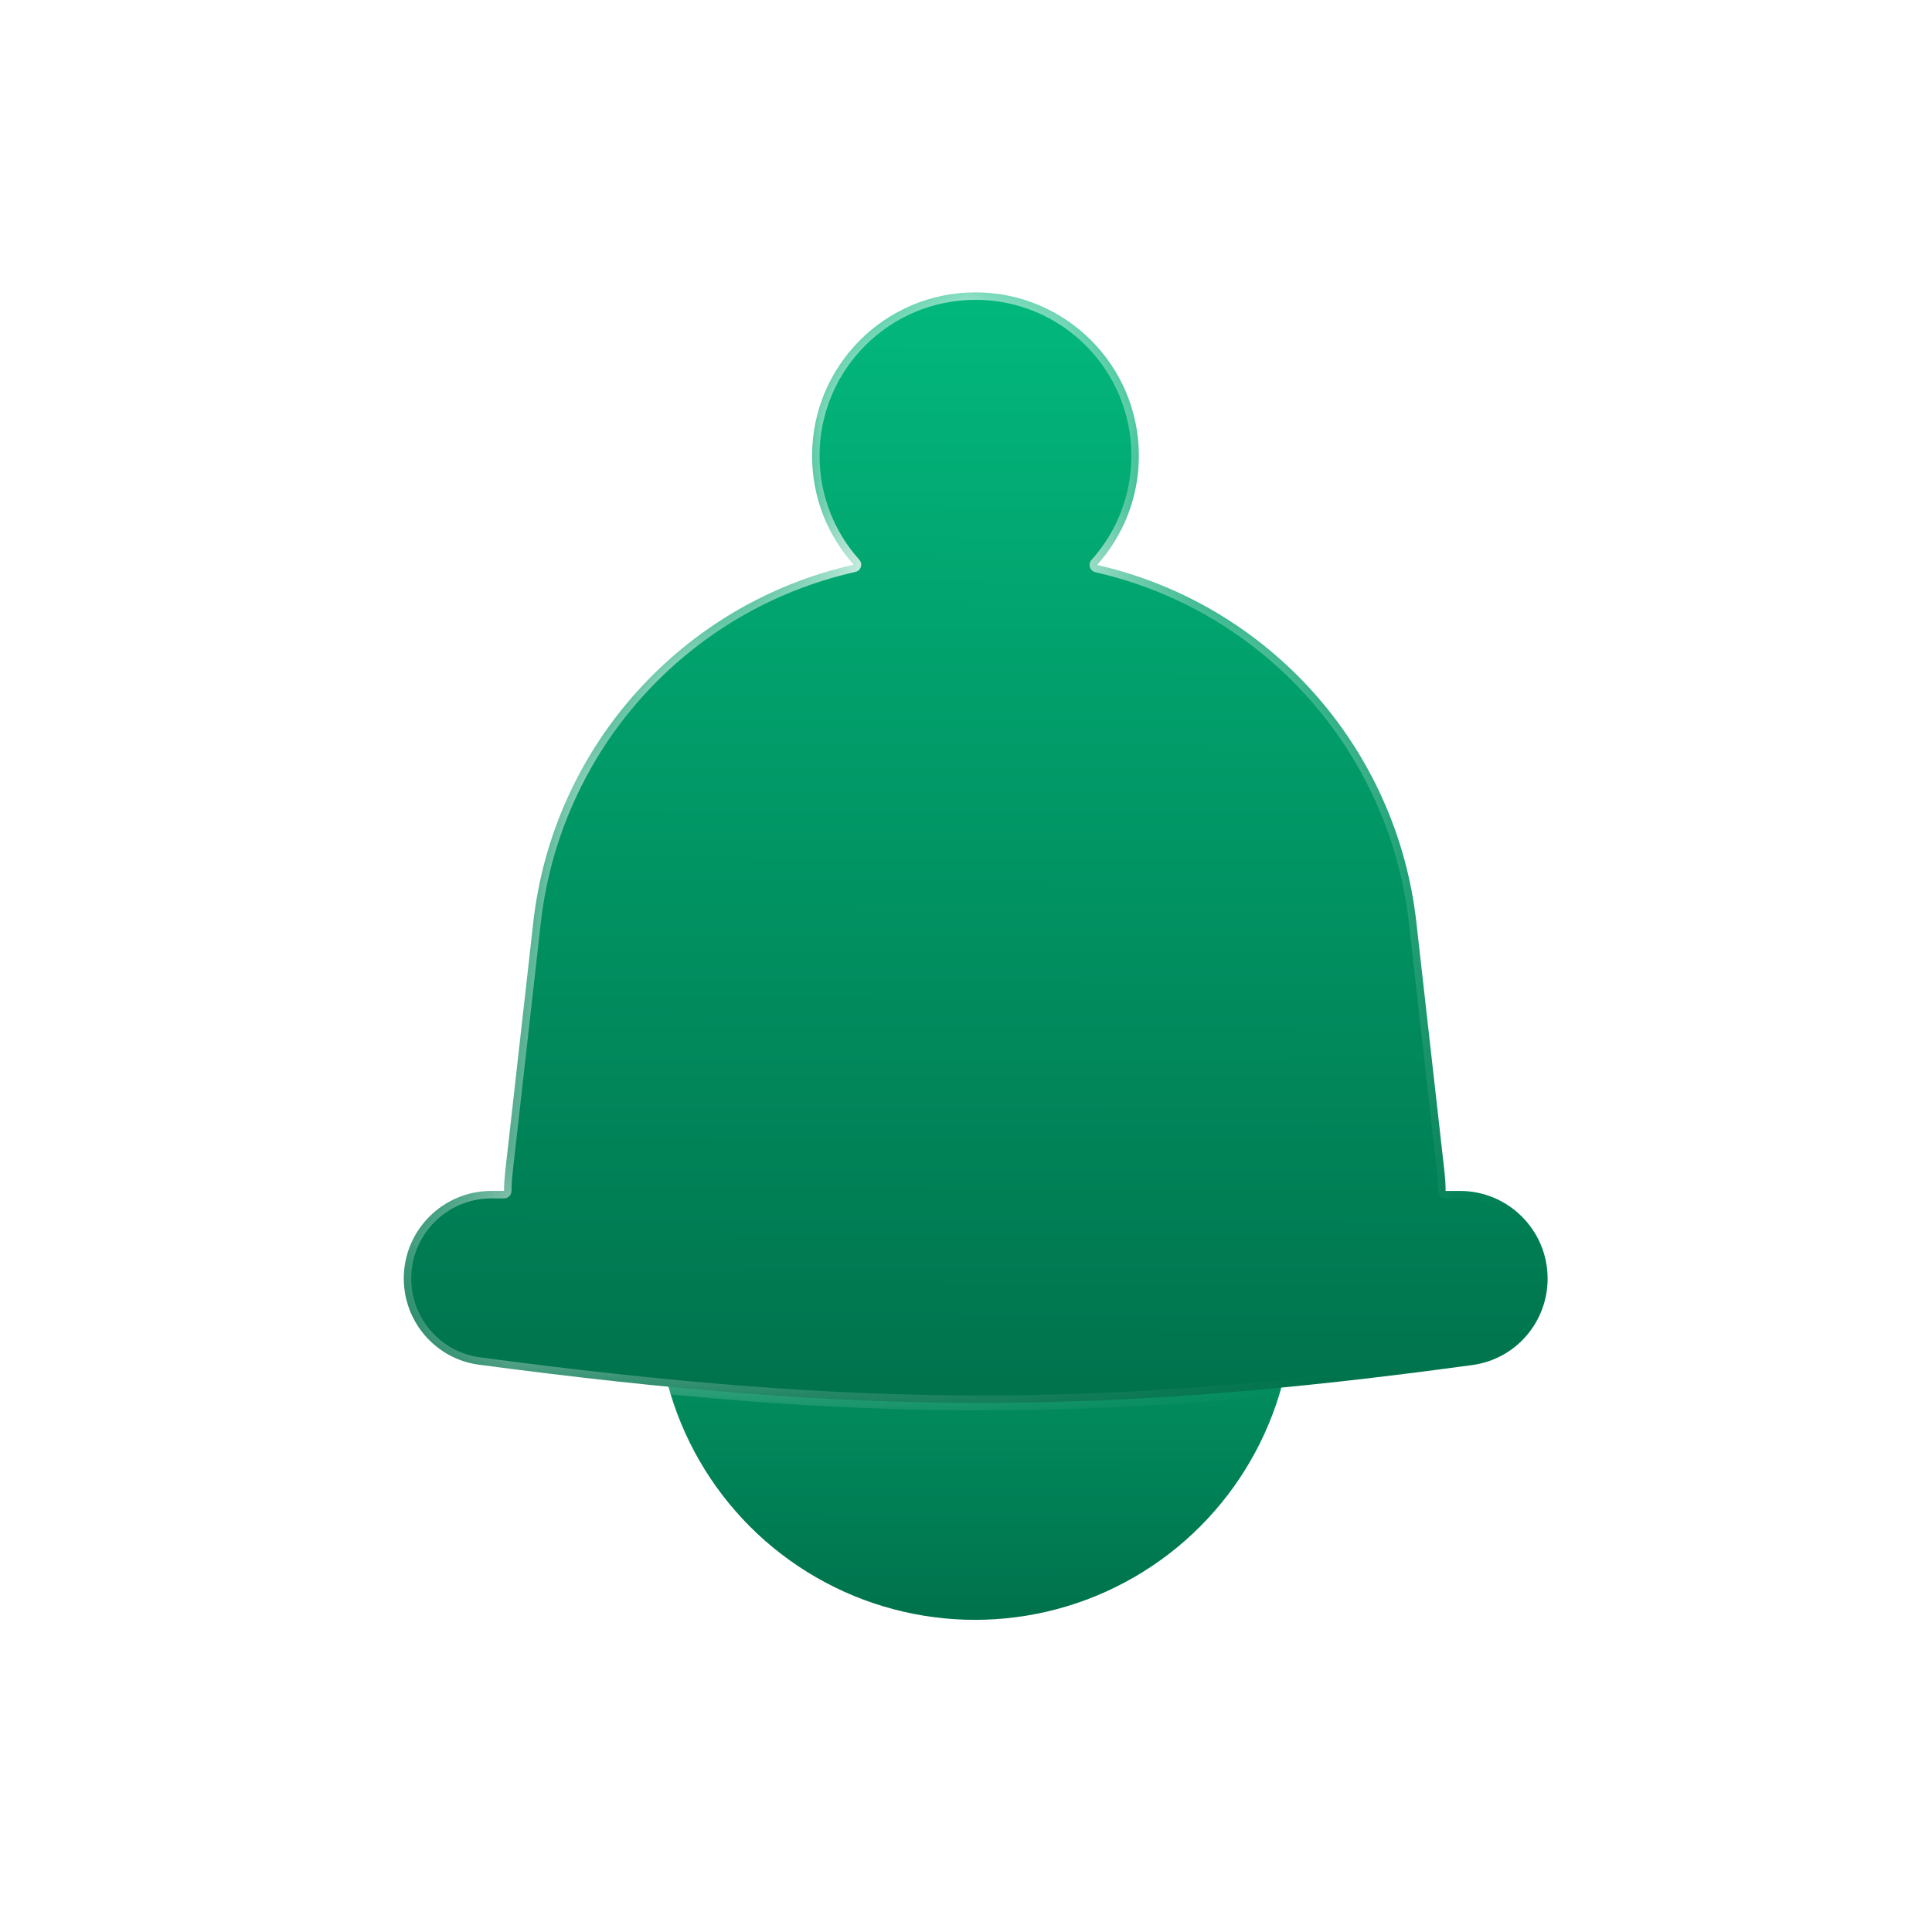
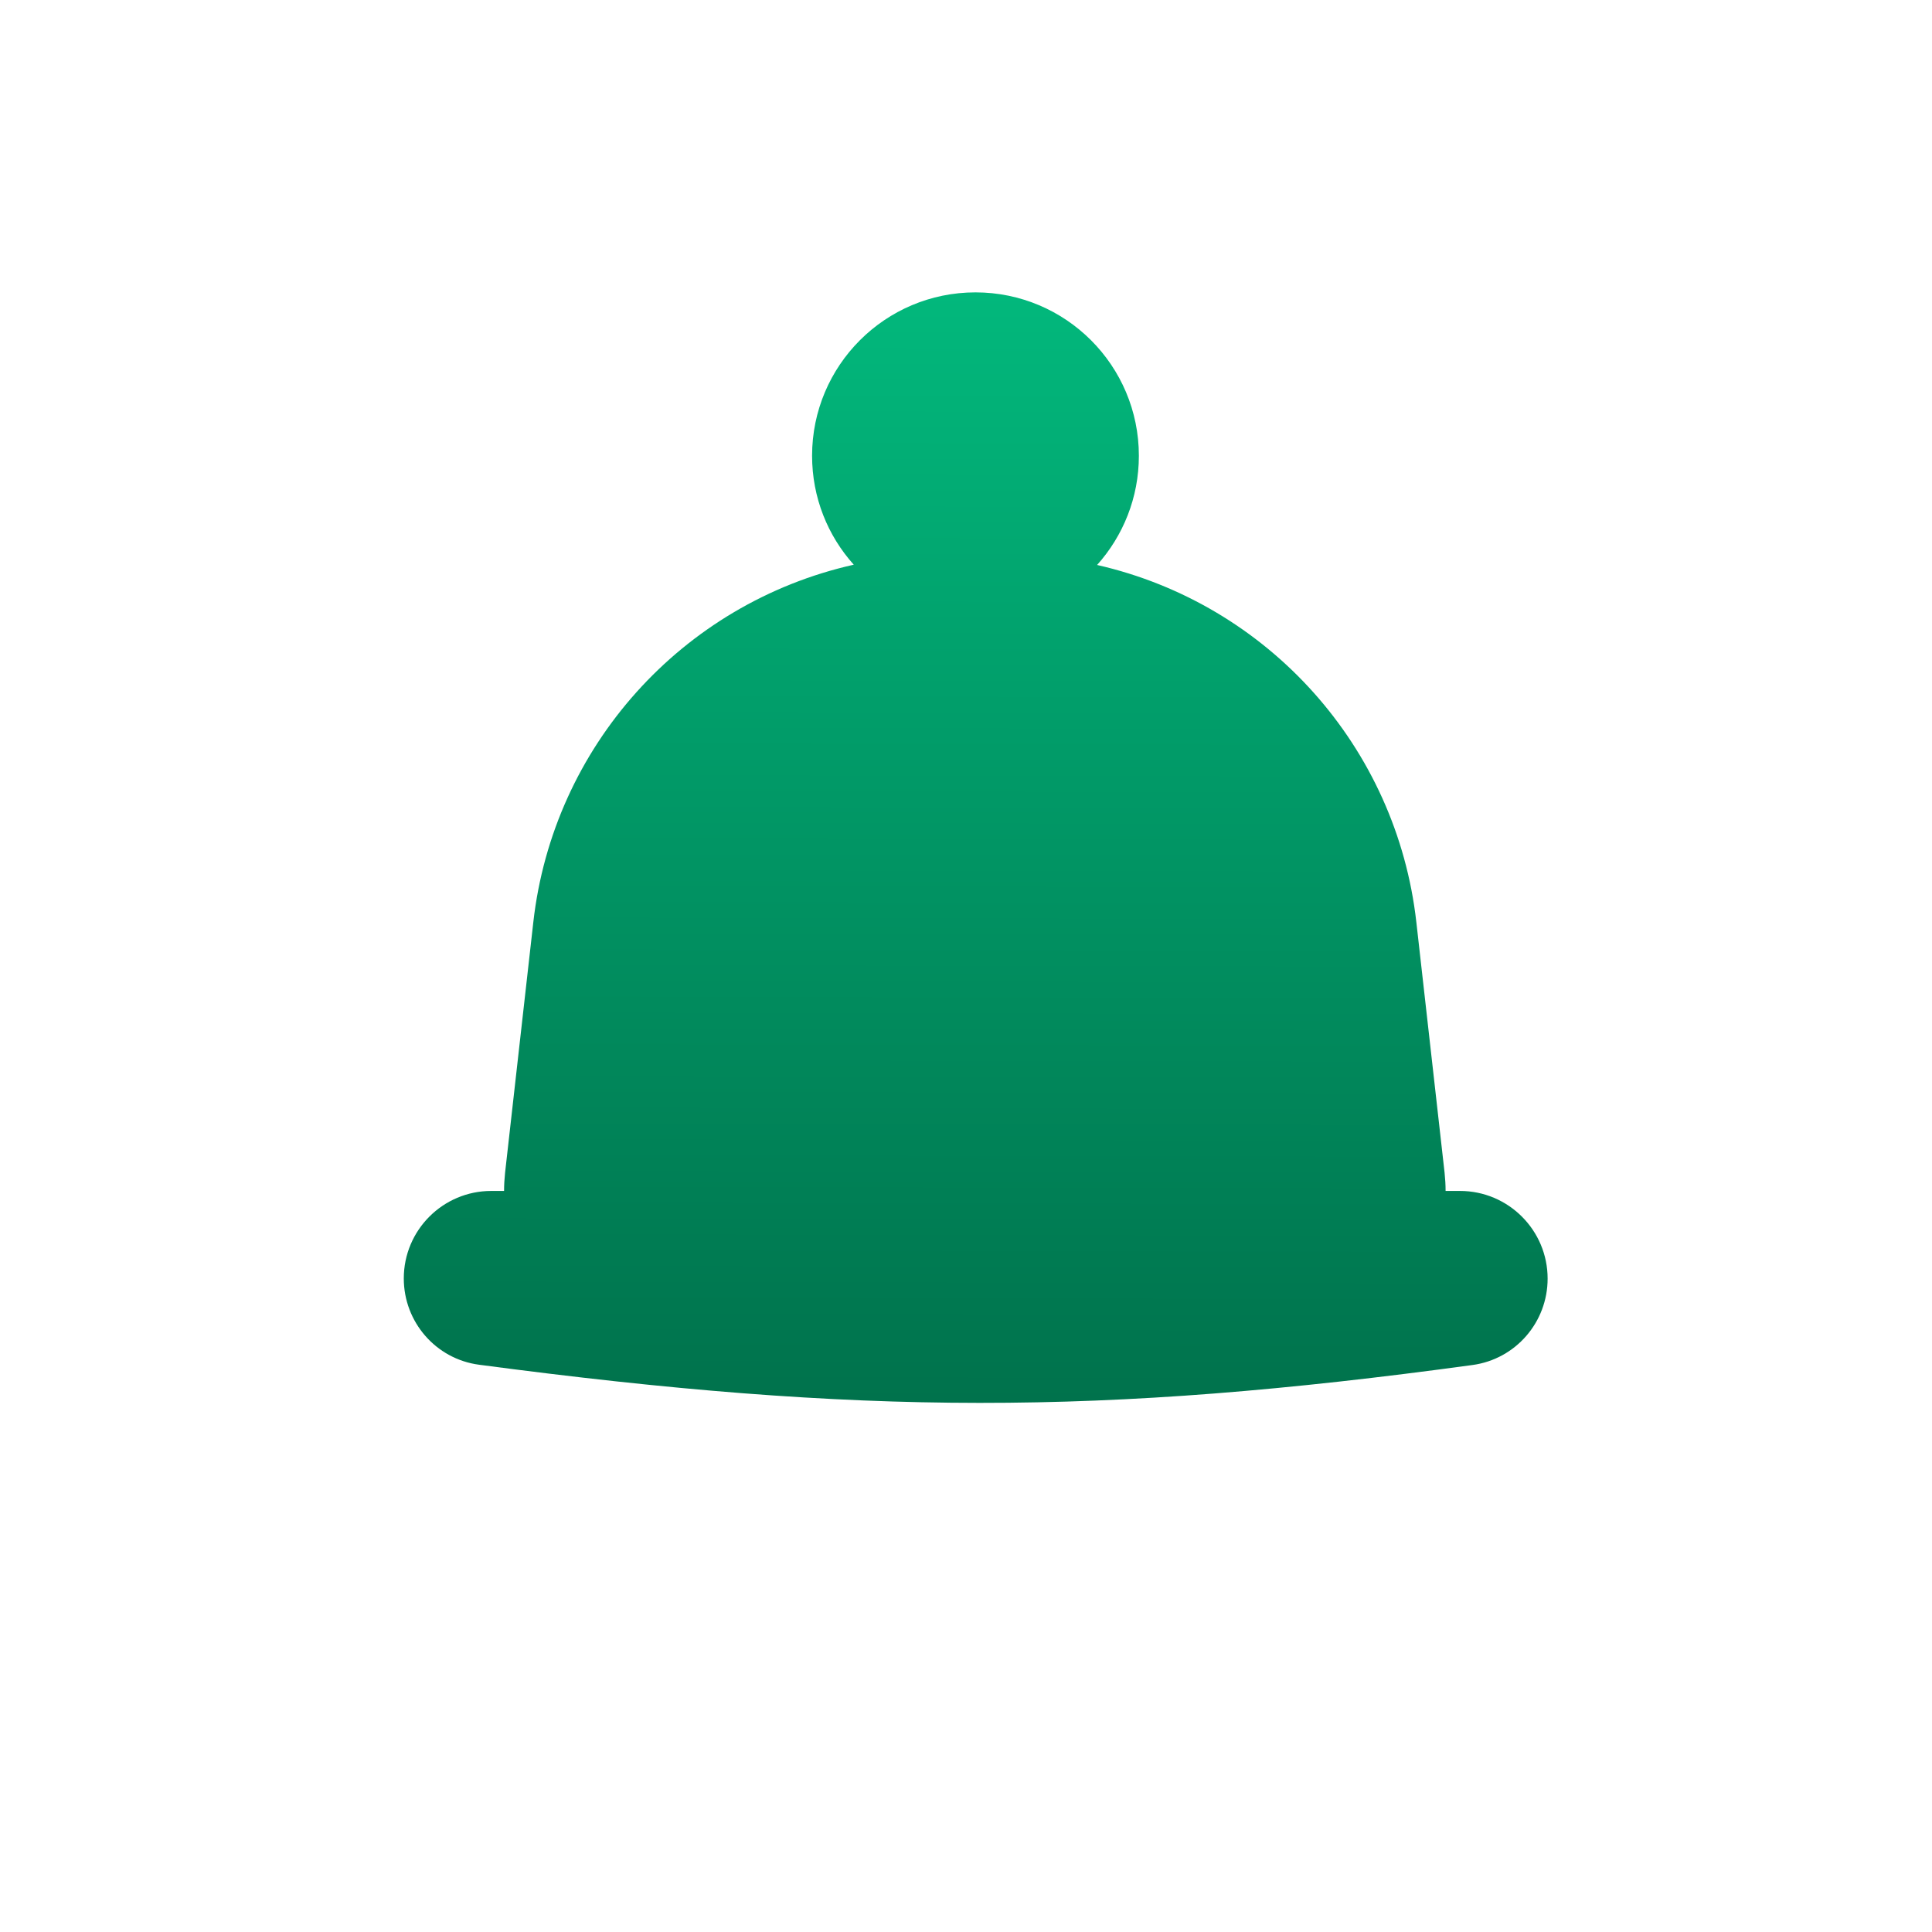
<svg xmlns="http://www.w3.org/2000/svg" width="21" height="21" viewBox="0 0 21 21" fill="none">
-   <circle cx="10.598" cy="14.149" r="3.458" fill="url(#paint0_linear_3842_2722)" />
  <g filter="url(#filter0_b_3842_2722)">
    <mask id="path-2-inside-1_3842_2722" fill="white">
-       <path fill-rule="evenodd" clip-rule="evenodd" d="M8.827 4.954C8.827 3.973 9.622 3.178 10.603 3.178C11.584 3.178 12.379 3.973 12.379 4.954C12.379 5.41 12.207 5.826 11.925 6.141C13.788 6.565 15.181 8.122 15.395 10.023L15.702 12.747C15.709 12.814 15.713 12.88 15.713 12.945H15.869C16.395 12.945 16.822 13.372 16.822 13.898C16.822 14.371 16.475 14.773 16.006 14.837C11.966 15.389 9.353 15.384 5.207 14.834C4.738 14.772 4.389 14.37 4.389 13.896C4.389 13.371 4.815 12.945 5.34 12.945H5.479C5.479 12.88 5.483 12.814 5.49 12.747L5.797 10.023C6.012 8.118 7.41 6.559 9.28 6.138C8.998 5.824 8.827 5.409 8.827 4.954Z" />
+       <path fill-rule="evenodd" clip-rule="evenodd" d="M8.827 4.954C8.827 3.973 9.622 3.178 10.603 3.178C11.584 3.178 12.379 3.973 12.379 4.954C12.379 5.41 12.207 5.826 11.925 6.141C13.788 6.565 15.181 8.122 15.395 10.023L15.702 12.747C15.709 12.814 15.713 12.88 15.713 12.945H15.869C16.395 12.945 16.822 13.372 16.822 13.898C16.822 14.371 16.475 14.773 16.006 14.837C11.966 15.389 9.353 15.384 5.207 14.834C4.738 14.772 4.389 14.37 4.389 13.896C4.389 13.371 4.815 12.945 5.34 12.945H5.479C5.479 12.88 5.483 12.814 5.49 12.747C6.012 8.118 7.41 6.559 9.28 6.138C8.998 5.824 8.827 5.409 8.827 4.954Z" />
    </mask>
    <path fill-rule="evenodd" clip-rule="evenodd" d="M8.827 4.954C8.827 3.973 9.622 3.178 10.603 3.178C11.584 3.178 12.379 3.973 12.379 4.954C12.379 5.41 12.207 5.826 11.925 6.141C13.788 6.565 15.181 8.122 15.395 10.023L15.702 12.747C15.709 12.814 15.713 12.88 15.713 12.945H15.869C16.395 12.945 16.822 13.372 16.822 13.898C16.822 14.371 16.475 14.773 16.006 14.837C11.966 15.389 9.353 15.384 5.207 14.834C4.738 14.772 4.389 14.37 4.389 13.896C4.389 13.371 4.815 12.945 5.34 12.945H5.479C5.479 12.88 5.483 12.814 5.49 12.747L5.797 10.023C6.012 8.118 7.41 6.559 9.28 6.138C8.998 5.824 8.827 5.409 8.827 4.954Z" fill="url(#paint1_linear_3842_2722)" />
-     <path d="M11.925 6.141L11.864 6.086C11.845 6.108 11.839 6.138 11.847 6.165C11.856 6.193 11.879 6.213 11.907 6.22L11.925 6.141ZM15.395 10.023L15.314 10.032L15.395 10.023ZM15.702 12.747L15.782 12.738L15.702 12.747ZM15.713 12.945L15.632 12.945C15.632 12.99 15.668 13.026 15.713 13.026V12.945ZM16.006 14.837L16.017 14.918L16.006 14.837ZM5.207 14.834L5.197 14.915H5.197L5.207 14.834ZM5.479 12.945V13.026C5.524 13.026 5.56 12.99 5.56 12.945L5.479 12.945ZM5.49 12.747L5.41 12.738L5.49 12.747ZM5.797 10.023L5.717 10.013L5.797 10.023ZM9.28 6.138L9.297 6.217C9.325 6.211 9.348 6.19 9.357 6.163C9.366 6.135 9.359 6.105 9.34 6.084L9.28 6.138ZM10.603 3.097C9.578 3.097 8.746 3.928 8.746 4.954H8.908C8.908 4.018 9.667 3.259 10.603 3.259V3.097ZM12.46 4.954C12.46 3.928 11.629 3.097 10.603 3.097V3.259C11.54 3.259 12.298 4.018 12.298 4.954H12.46ZM11.985 6.195C12.28 5.866 12.46 5.431 12.46 4.954H12.298C12.298 5.389 12.134 5.786 11.864 6.086L11.985 6.195ZM15.475 10.013C15.257 8.079 13.84 6.494 11.943 6.062L11.907 6.22C13.737 6.637 15.104 8.165 15.314 10.032L15.475 10.013ZM15.782 12.738L15.475 10.013L15.314 10.032L15.621 12.756L15.782 12.738ZM15.794 12.945C15.794 12.877 15.79 12.808 15.782 12.738L15.621 12.756C15.629 12.82 15.632 12.883 15.632 12.945L15.794 12.945ZM15.869 12.864H15.713V13.026H15.869V12.864ZM16.903 13.898C16.903 13.327 16.44 12.864 15.869 12.864V13.026C16.35 13.026 16.741 13.417 16.741 13.898H16.903ZM16.017 14.918C16.526 14.848 16.903 14.411 16.903 13.898H16.741C16.741 14.331 16.423 14.698 15.995 14.757L16.017 14.918ZM5.197 14.915C9.349 15.466 11.969 15.47 16.017 14.918L15.995 14.757C11.962 15.308 9.356 15.303 5.218 14.754L5.197 14.915ZM4.308 13.896C4.308 14.41 4.687 14.847 5.197 14.915L5.218 14.754C4.789 14.697 4.47 14.329 4.47 13.896H4.308ZM5.34 12.864C4.77 12.864 4.308 13.326 4.308 13.896H4.47C4.47 13.416 4.86 13.026 5.34 13.026V12.864ZM5.479 12.864H5.34V13.026H5.479V12.864ZM5.41 12.738C5.402 12.808 5.398 12.877 5.398 12.945L5.56 12.945C5.56 12.883 5.564 12.82 5.571 12.756L5.41 12.738ZM5.717 10.013L5.41 12.738L5.571 12.756L5.878 10.032L5.717 10.013ZM9.262 6.059C7.358 6.487 5.935 8.075 5.717 10.013L5.878 10.032C6.089 8.161 7.461 6.63 9.297 6.217L9.262 6.059ZM8.746 4.954C8.746 5.429 8.925 5.863 9.219 6.192L9.34 6.084C9.071 5.784 8.908 5.388 8.908 4.954H8.746Z" fill="url(#paint2_linear_3842_2722)" mask="url(#path-2-inside-1_3842_2722)" />
  </g>
  <defs>
    <filter id="filter0_b_3842_2722" x="2.613" y="1.402" width="15.985" height="15.624" filterUnits="userSpaceOnUse" color-interpolation-filters="sRGB">
      <feFlood flood-opacity="0" result="BackgroundImageFix" />
      <feGaussianBlur in="BackgroundImageFix" stdDeviation="0.888" />
      <feComposite in2="SourceAlpha" operator="in" result="effect1_backgroundBlur_3842_2722" />
      <feBlend mode="normal" in="SourceGraphic" in2="effect1_backgroundBlur_3842_2722" result="shape" />
    </filter>
    <linearGradient id="paint0_linear_3842_2722" x1="10.598" y1="17.607" x2="10.611" y2="10.691" gradientUnits="userSpaceOnUse">
      <stop offset="0.001" stop-color="#00724C" />
      <stop offset="1" stop-color="#02B87C" />
    </linearGradient>
    <linearGradient id="paint1_linear_3842_2722" x1="10.605" y1="15.249" x2="10.628" y2="3.178" gradientUnits="userSpaceOnUse">
      <stop offset="0.001" stop-color="#00724C" />
      <stop offset="1" stop-color="#02B87C" />
    </linearGradient>
    <linearGradient id="paint2_linear_3842_2722" x1="6.609" y1="6.73" x2="14.157" y2="15.166" gradientUnits="userSpaceOnUse">
      <stop stop-color="white" />
      <stop offset="1" stop-color="white" stop-opacity="0" />
    </linearGradient>
  </defs>
</svg>